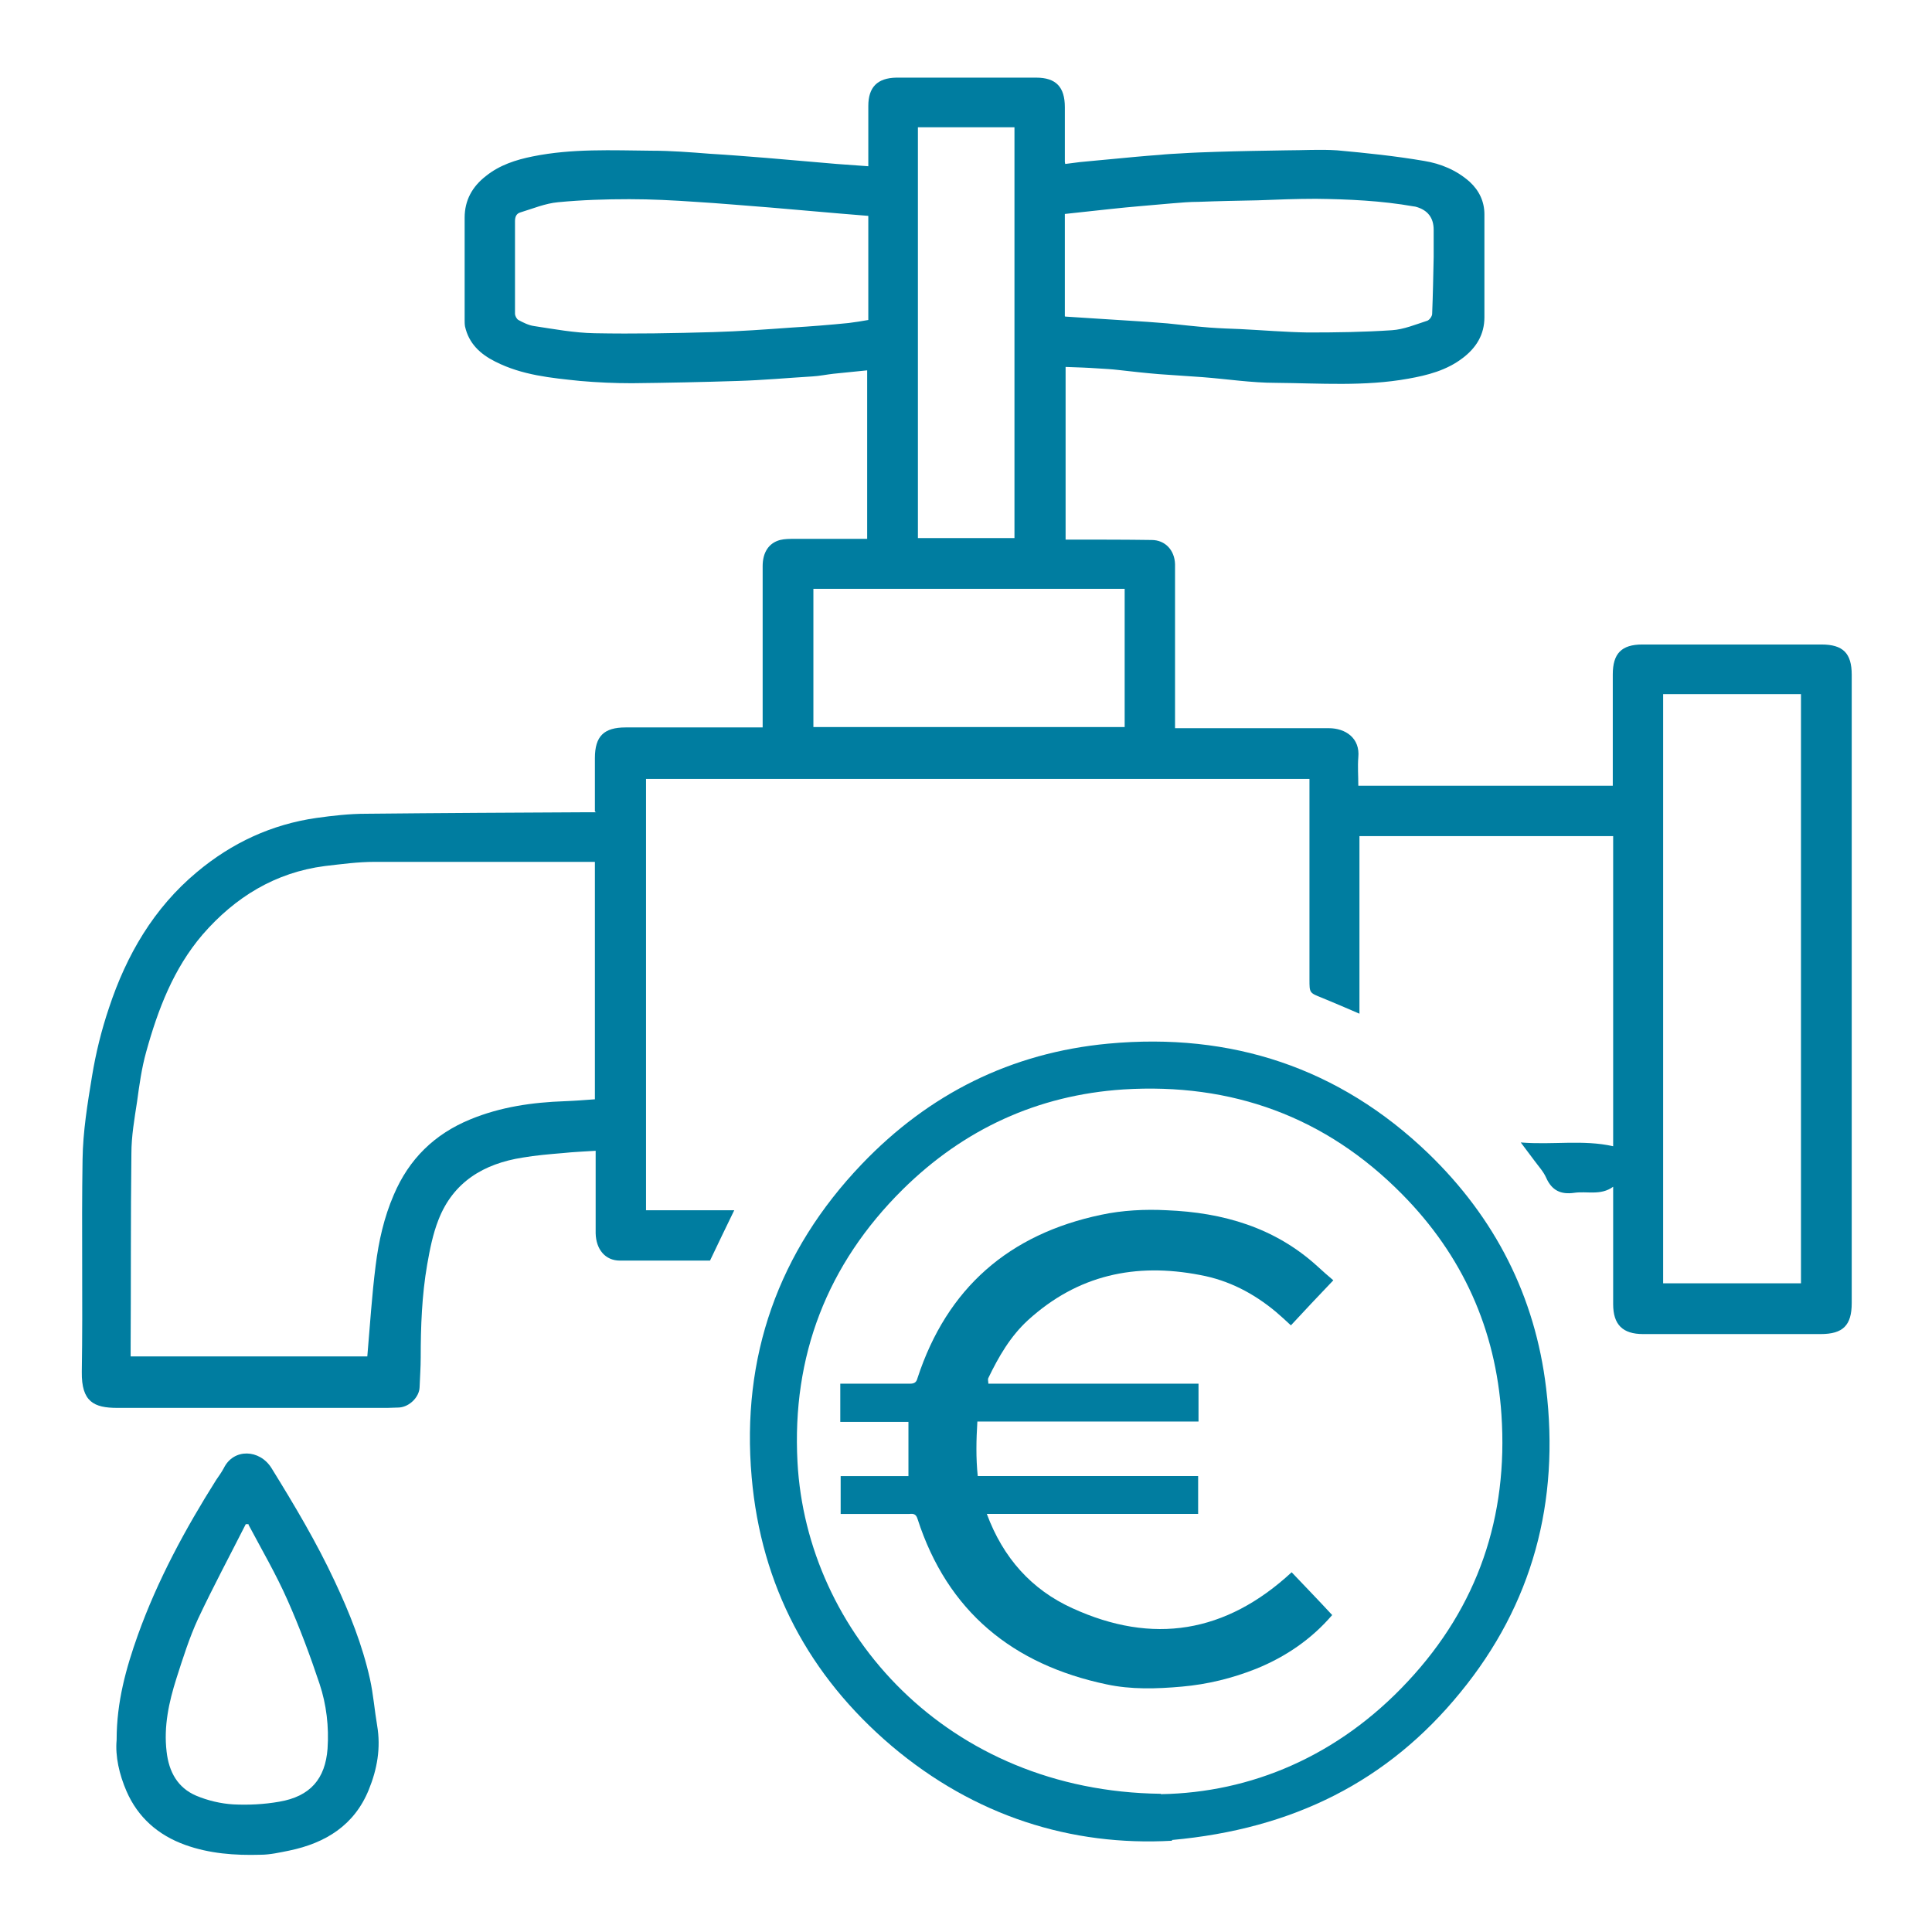
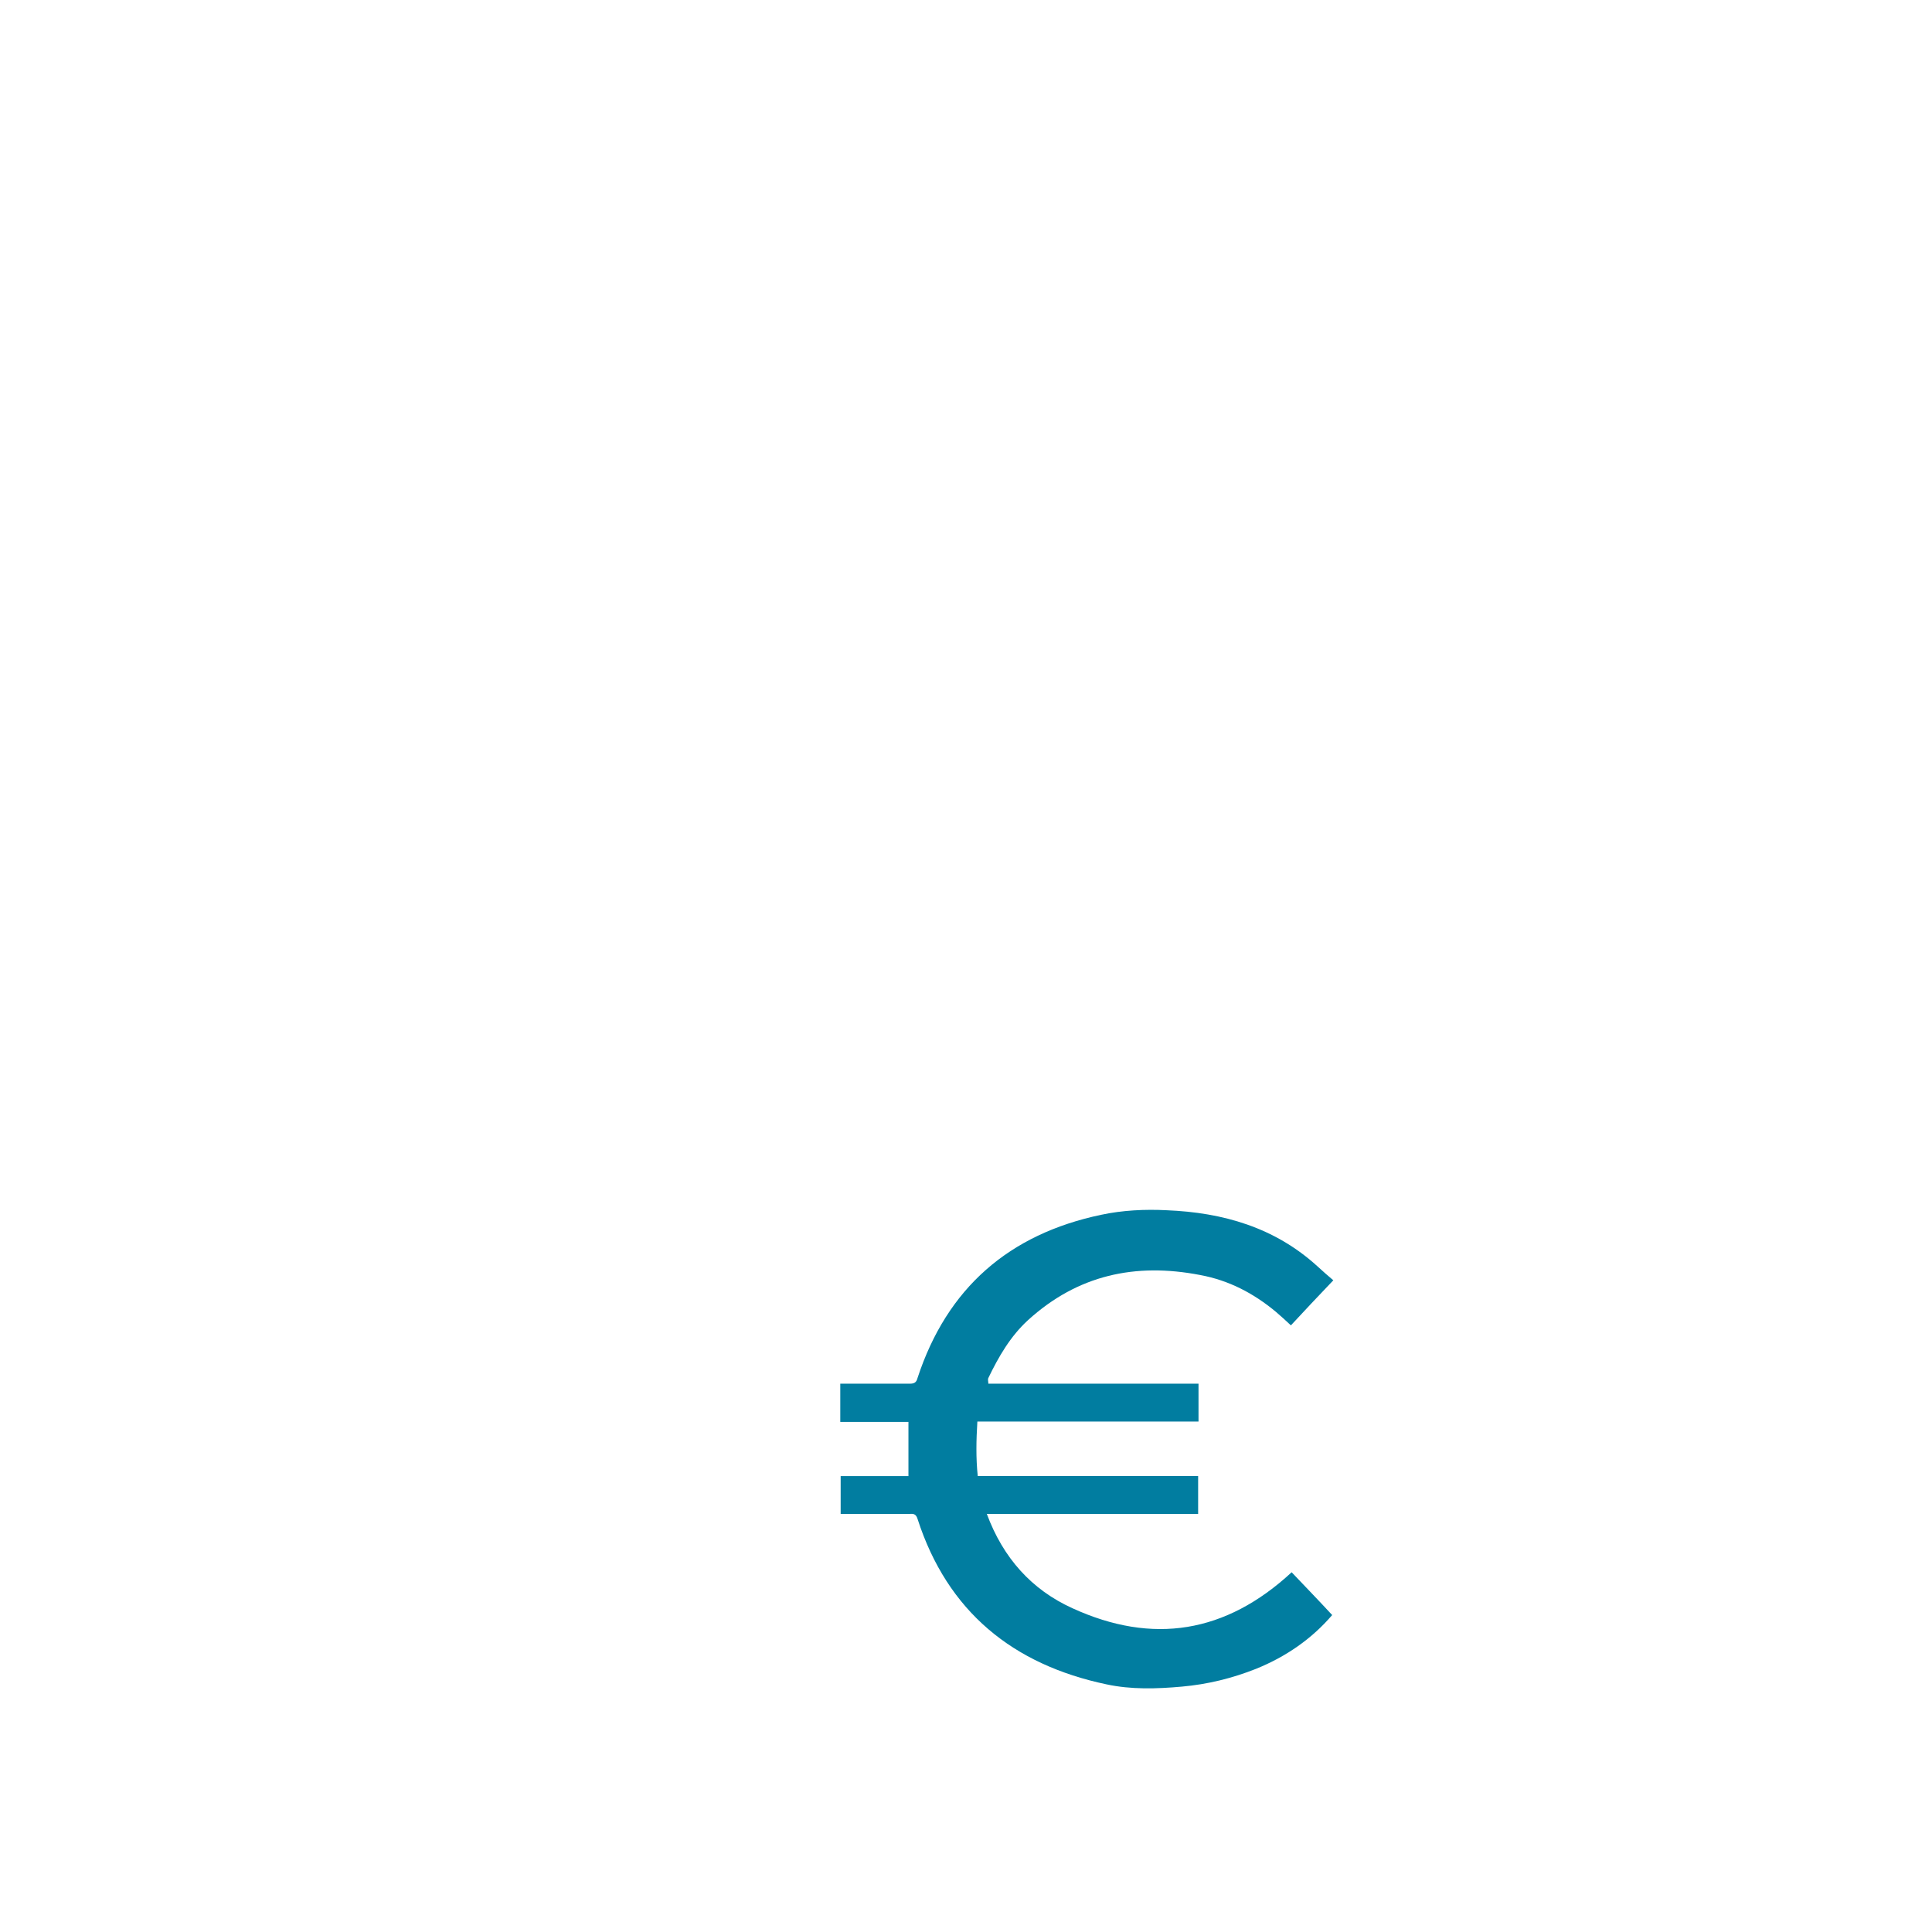
<svg xmlns="http://www.w3.org/2000/svg" id="Calque_1" viewBox="0 0 51.02 51.02">
  <defs>
    <style>.cls-1{fill:#017da0;}.cls-2{fill:#007da0;}.cls-3{fill:#017ea1;}</style>
  </defs>
-   <path class="cls-2" d="m15.71,21.43c0-.48,0-.94,0-1.41,0-.58.24-.81.81-.81,1.13,0,2.25,0,3.38,0h.24c0-.08,0-.15,0-.22,0-1.35,0-2.7,0-4.04,0-.36.16-.61.46-.69.12-.03.26-.03.39-.03.63,0,1.26,0,1.91,0v-4.45c-.3.03-.6.06-.89.09-.18.02-.37.06-.55.07-.66.04-1.31.1-1.97.12-.93.03-1.87.05-2.8.06-.46,0-.91-.02-1.37-.06-.77-.08-1.53-.15-2.24-.51-.4-.2-.7-.48-.8-.93-.01-.06-.01-.12-.01-.17,0-.9,0-1.8,0-2.7,0-.46.2-.82.56-1.1.36-.29.79-.43,1.24-.52,1.04-.21,2.09-.16,3.14-.15.51,0,1.02.04,1.53.08.5.03,1,.07,1.5.11.62.05,1.24.11,1.86.16.27.02.55.04.83.06,0-.56,0-1.08,0-1.59,0-.5.24-.74.74-.75,1.23,0,2.46,0,3.69,0,.53,0,.76.25.76.78,0,.48,0,.95,0,1.43,0,.01,0,.03.01.07.13-.02.26-.03.39-.05.28-.03.56-.05.85-.08.42-.04.83-.08,1.25-.11.19-.02.39-.03.58-.04.3-.02.61-.03.91-.04.62-.02,1.23-.03,1.85-.04.45,0,.9-.03,1.35,0,.77.07,1.54.15,2.3.28.43.07.85.24,1.2.55.25.23.39.52.39.86,0,.91,0,1.81,0,2.72,0,.46-.22.81-.58,1.08-.42.32-.92.45-1.43.54-1.16.21-2.33.12-3.5.11-.64,0-1.28-.1-1.93-.15-.39-.03-.77-.05-1.16-.08-.36-.03-.72-.07-1.07-.11-.17-.02-.35-.03-.52-.04-.28-.02-.57-.03-.87-.04v4.56c.06,0,.13,0,.2,0,.69,0,1.38,0,2.07.01.36,0,.61.27.62.64,0,.55,0,1.09,0,1.64,0,.88,0,1.77,0,2.69.08,0,.16,0,.23,0,1.28,0,2.55,0,3.83,0,.44,0,.83.26.78.77-.02.24,0,.49,0,.75h6.72v-.22c0-.91,0-1.81,0-2.72,0-.55.23-.79.78-.79.85,0,1.71,0,2.56,0,.72,0,1.45,0,2.17,0,.57,0,.8.23.8.8,0,5.53,0,11.06,0,16.59,0,.59-.23.82-.82.82-1.56,0-3.13,0-4.69,0-.54,0-.79-.25-.79-.79,0-.99,0-1.98,0-2.97,0-.04,0-.07,0-.13-.33.24-.69.11-1.03.16-.35.05-.59-.06-.74-.4-.07-.16-.2-.3-.31-.45-.11-.15-.22-.29-.36-.48.84.07,1.64-.08,2.44.1v-8.19h-6.7v4.69c-.35-.15-.67-.29-.99-.42-.33-.13-.33-.13-.33-.48v-5.3h-17.52v11.39h2.33c-.22.45-.43.89-.64,1.33-.79,0-1.58,0-2.38,0-.39,0-.63-.3-.64-.72,0-.64,0-1.29,0-1.93,0-.07,0-.14,0-.25-.3.02-.58.03-.86.06-.36.03-.72.06-1.07.12-1.02.16-1.83.64-2.22,1.64-.15.38-.23.79-.3,1.19-.14.81-.17,1.63-.17,2.45,0,.26-.02.53-.03.79-.01.25-.26.51-.54.53-.1,0-.21.01-.31.01-2.38,0-4.75,0-7.13,0-.62,0-.95-.16-.94-.95.03-1.87-.01-3.74.02-5.61.01-.74.13-1.47.25-2.2.1-.61.25-1.22.45-1.81.46-1.39,1.18-2.63,2.32-3.58.92-.77,1.97-1.26,3.16-1.43.43-.06.87-.11,1.31-.11,1.96-.02,3.93-.03,5.89-.04.05,0,.1,0,.18,0Zm0,1.33h-.23c-1.86,0-3.72,0-5.59,0-.44,0-.87.06-1.31.11-1.31.17-2.37.82-3.23,1.81-.77.9-1.18,1.98-1.49,3.1-.12.43-.18.87-.24,1.31-.07.46-.15.91-.15,1.37-.02,1.71-.01,3.41-.02,5.12,0,.08,0,.15,0,.24h6.25c.07-.81.12-1.61.22-2.4.08-.64.22-1.27.48-1.87.4-.94,1.07-1.6,2.02-1.99.8-.33,1.64-.45,2.5-.48.26-.01.52-.03.79-.05v-6.28Zm28.21,11.13h3.64v-15.56h-3.64v15.56Zm-15.79-25.53c.33.02.63.04.93.06.42.03.84.05,1.25.08.17.01.35.03.52.04.37.04.74.08,1.11.11.27.02.54.03.81.04.6.03,1.19.08,1.79.09.74,0,1.48-.01,2.22-.06.31-.02.62-.15.93-.25.06-.02.13-.12.13-.18.02-.5.03-1,.04-1.5,0-.24,0-.48,0-.72q0-.48-.47-.61s-.04-.01-.06-.01c-.85-.15-1.72-.19-2.58-.2-.51,0-1.02.02-1.54.04-.52.01-1.04.02-1.56.04-.23,0-.46.02-.7.04-.54.05-1.09.09-1.63.15-.4.04-.8.09-1.2.13v2.7Zm-5.21-2.66c-.26-.02-.5-.04-.73-.06-.62-.05-1.23-.11-1.85-.16-.66-.05-1.32-.11-1.98-.15-.58-.04-1.16-.07-1.74-.07-.63,0-1.26.02-1.88.08-.34.03-.67.17-1,.27-.1.03-.14.11-.14.23,0,.81,0,1.63,0,2.44,0,.06.04.14.09.17.13.07.27.14.41.16.53.08,1.06.18,1.6.19,1.05.02,2.09,0,3.14-.03.69-.02,1.38-.07,2.07-.12.5-.03,1-.07,1.5-.12.17-.02.35-.05.52-.08v-2.75Zm6.78,9.85h-8.22v3.65h8.22v-3.65Zm-5.46-1.34h2.55V3.36h-2.55v10.85Z" />
-   <path class="cls-3" d="m30.95,48.61c-2.66.15-5.21-.65-7.4-2.5-2.19-1.86-3.45-4.24-3.7-7.1-.28-3.17.7-5.96,2.91-8.27,1.77-1.85,3.94-2.94,6.51-3.18,3.24-.3,6.09.63,8.45,2.9,1.76,1.7,2.82,3.77,3.11,6.2.36,2.99-.35,5.7-2.27,8.04-1.91,2.34-4.41,3.6-7.61,3.89Zm-.29-1.23c2.36-.04,4.67-.99,6.52-2.98,1.85-1.98,2.65-4.35,2.47-7.04-.15-2.26-1.03-4.21-2.62-5.82-2.02-2.05-4.5-2.95-7.37-2.77-2.26.15-4.21,1.05-5.82,2.64-2,1.98-2.93,4.4-2.78,7.2.24,4.49,3.95,8.69,9.59,8.76Z" />
-   <path class="cls-3" d="m3.08,45.94c0-1,.25-1.89.56-2.76.52-1.45,1.25-2.8,2.07-4.1.07-.1.14-.2.2-.31.26-.53.95-.5,1.26,0,.6.97,1.19,1.96,1.67,2.99.39.83.73,1.68.93,2.58.09.41.12.82.19,1.23.1.59,0,1.15-.22,1.69-.38.94-1.14,1.41-2.1,1.61-.25.05-.51.11-.76.11-.68.02-1.35-.03-1.99-.26-.72-.26-1.25-.73-1.55-1.42-.19-.44-.3-.92-.26-1.35Zm3.49-5.69s-.05,0-.08,0c-.42.83-.86,1.65-1.26,2.5-.23.5-.4,1.04-.57,1.57-.2.63-.34,1.27-.26,1.94.06.53.29.95.78,1.16.31.13.65.21.98.23.4.02.81,0,1.21-.07.83-.14,1.22-.61,1.28-1.4.04-.58-.03-1.17-.21-1.71-.25-.75-.53-1.5-.85-2.22-.3-.68-.68-1.33-1.03-1.99Z" />
  <path class="cls-1" d="m34.1,41.51c.36.38.72.75,1.08,1.14-.54.63-1.22,1.1-2.01,1.42-.63.25-1.28.41-1.96.47-.67.06-1.34.08-1.99-.06-2.47-.52-4.2-1.92-4.99-4.37-.04-.13-.11-.14-.21-.13-.6,0-1.21,0-1.82,0v-1h1.79v-1.43h-1.8v-1.01h.22c.54,0,1.08,0,1.62,0,.11,0,.17-.03.2-.15.78-2.38,2.42-3.8,4.85-4.31.56-.12,1.16-.15,1.73-.12,1.48.06,2.85.45,3.98,1.48.14.13.29.26.42.37-.4.42-.76.8-1.12,1.19-.14-.13-.27-.25-.4-.36-.59-.49-1.24-.83-2-.97-1.71-.33-3.23,0-4.54,1.19-.47.43-.78.97-1.05,1.53-.02.04,0,.09,0,.15h5.55v1h-5.84c-.03.49-.04.96.01,1.44h5.82v1h-5.58c.43,1.16,1.18,2,2.26,2.49,2.12.97,4.05.66,5.79-.95Z" />
</svg>